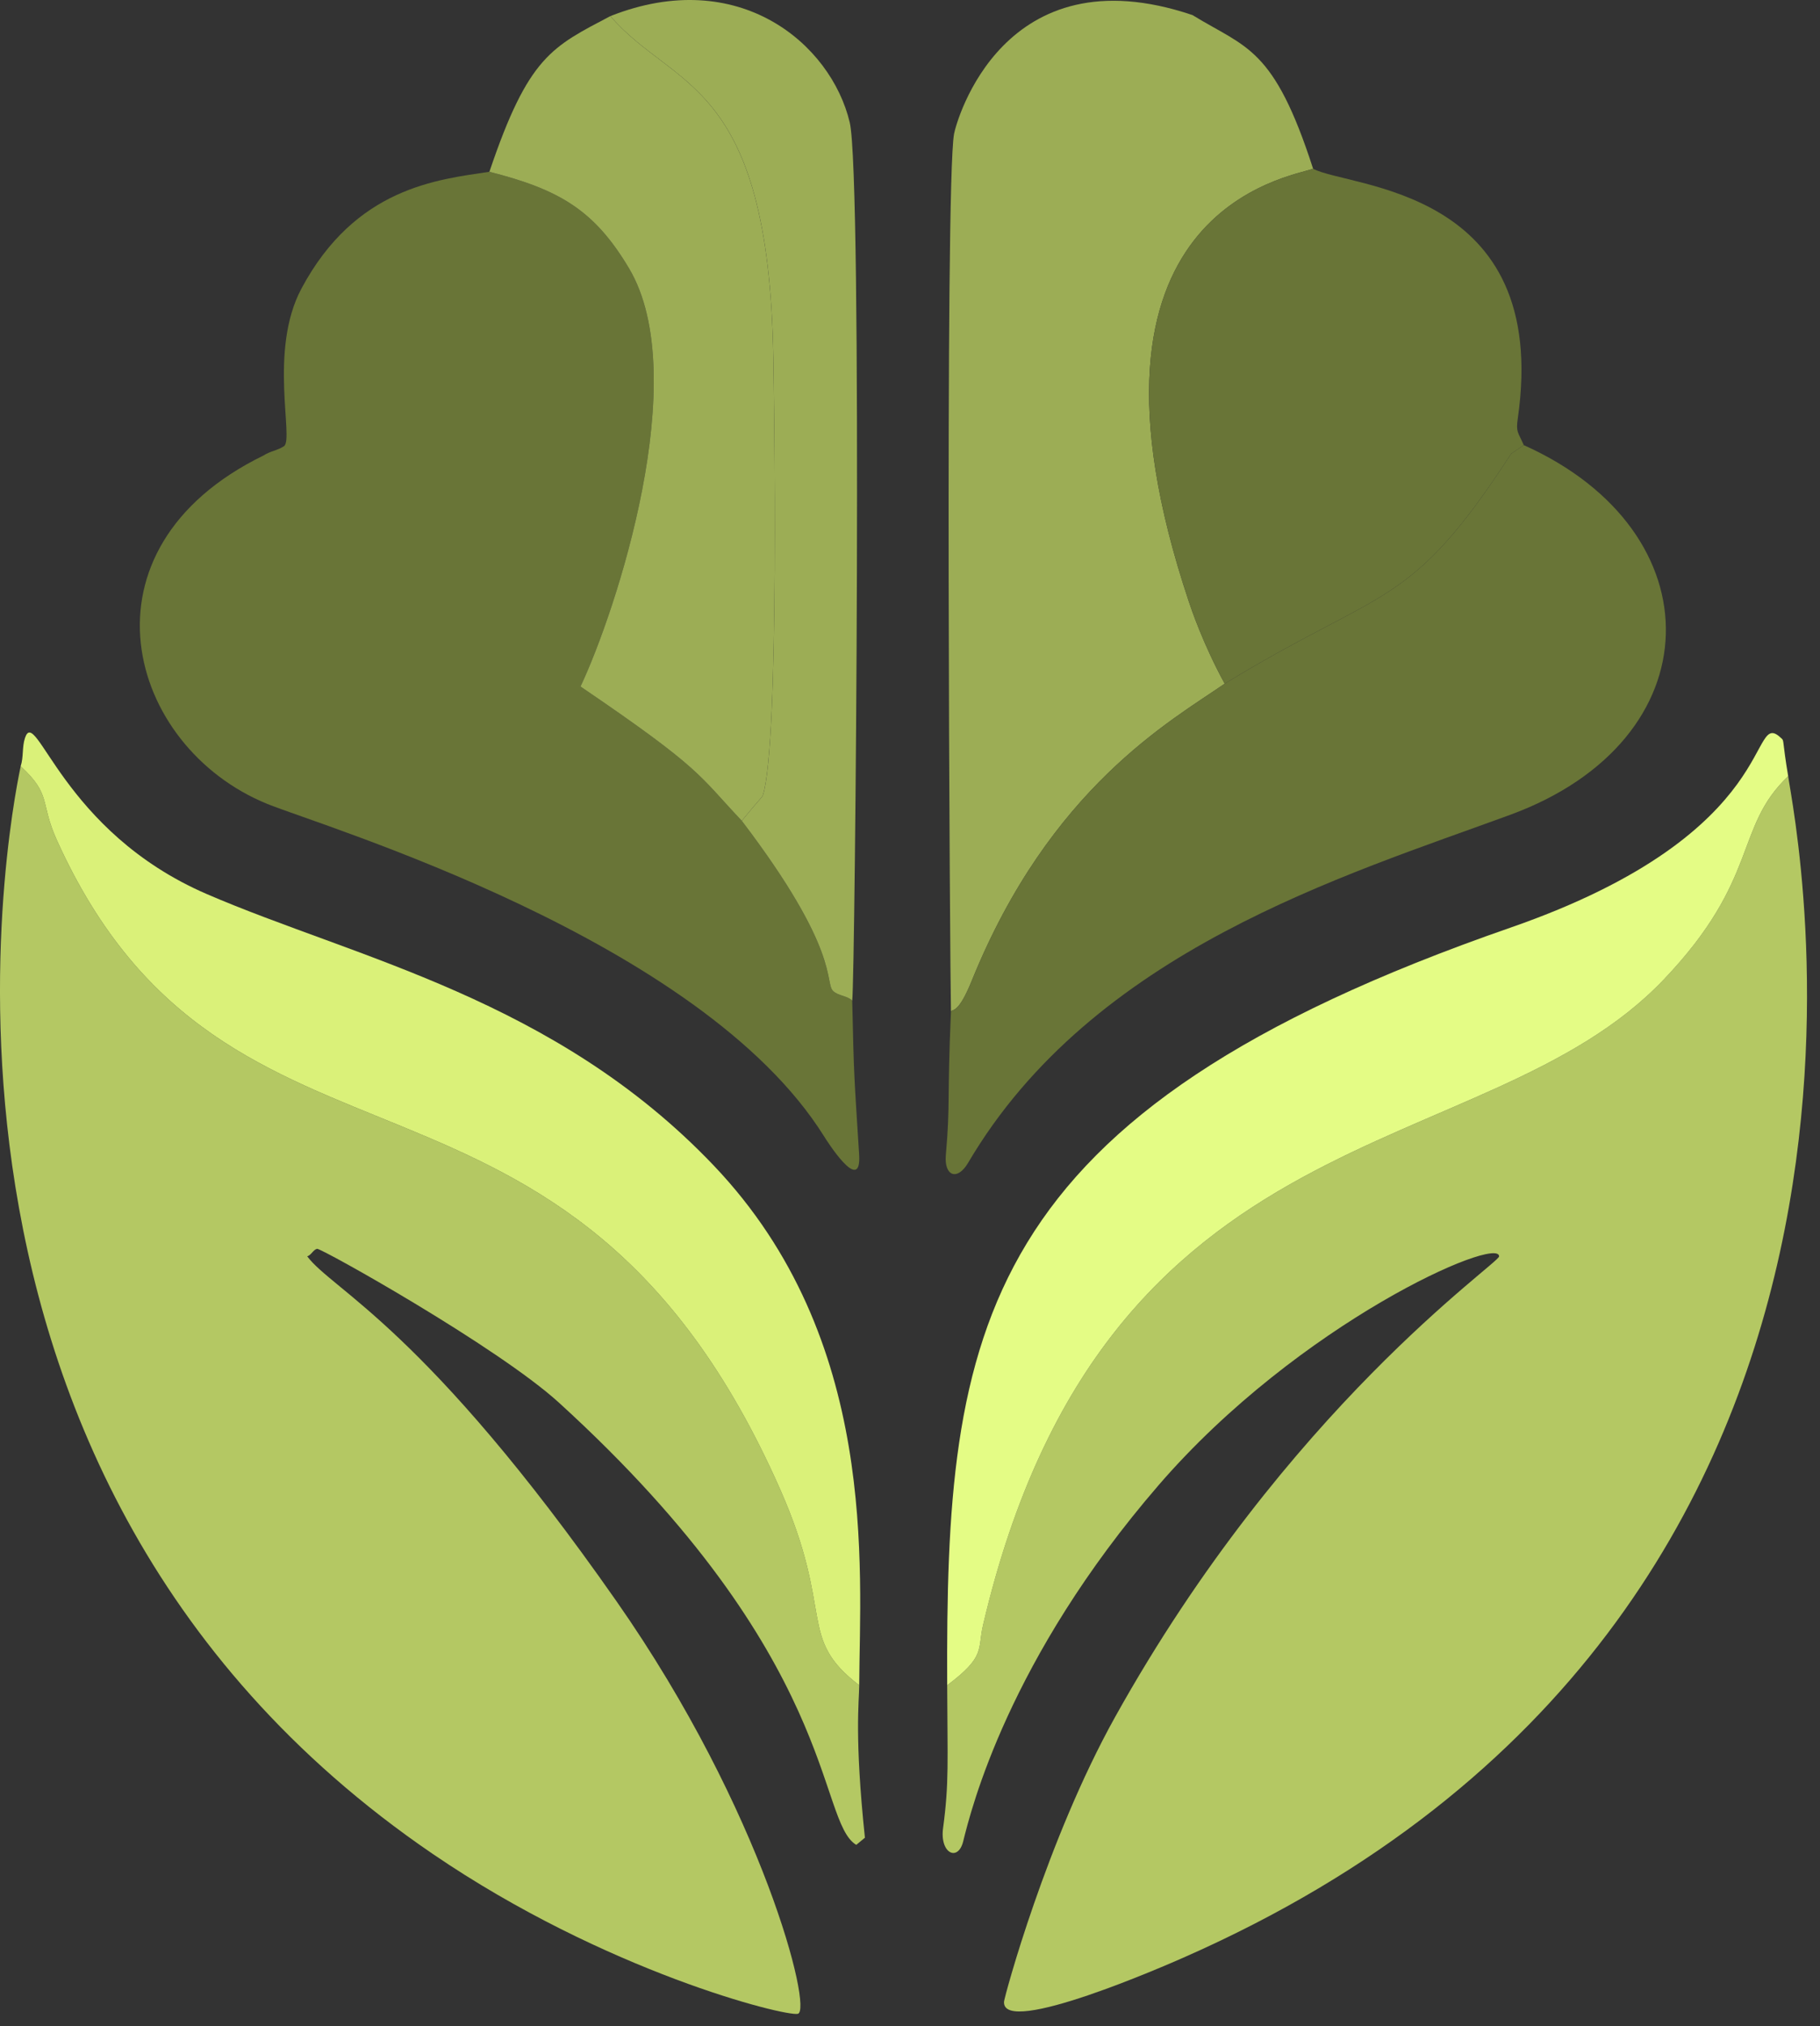
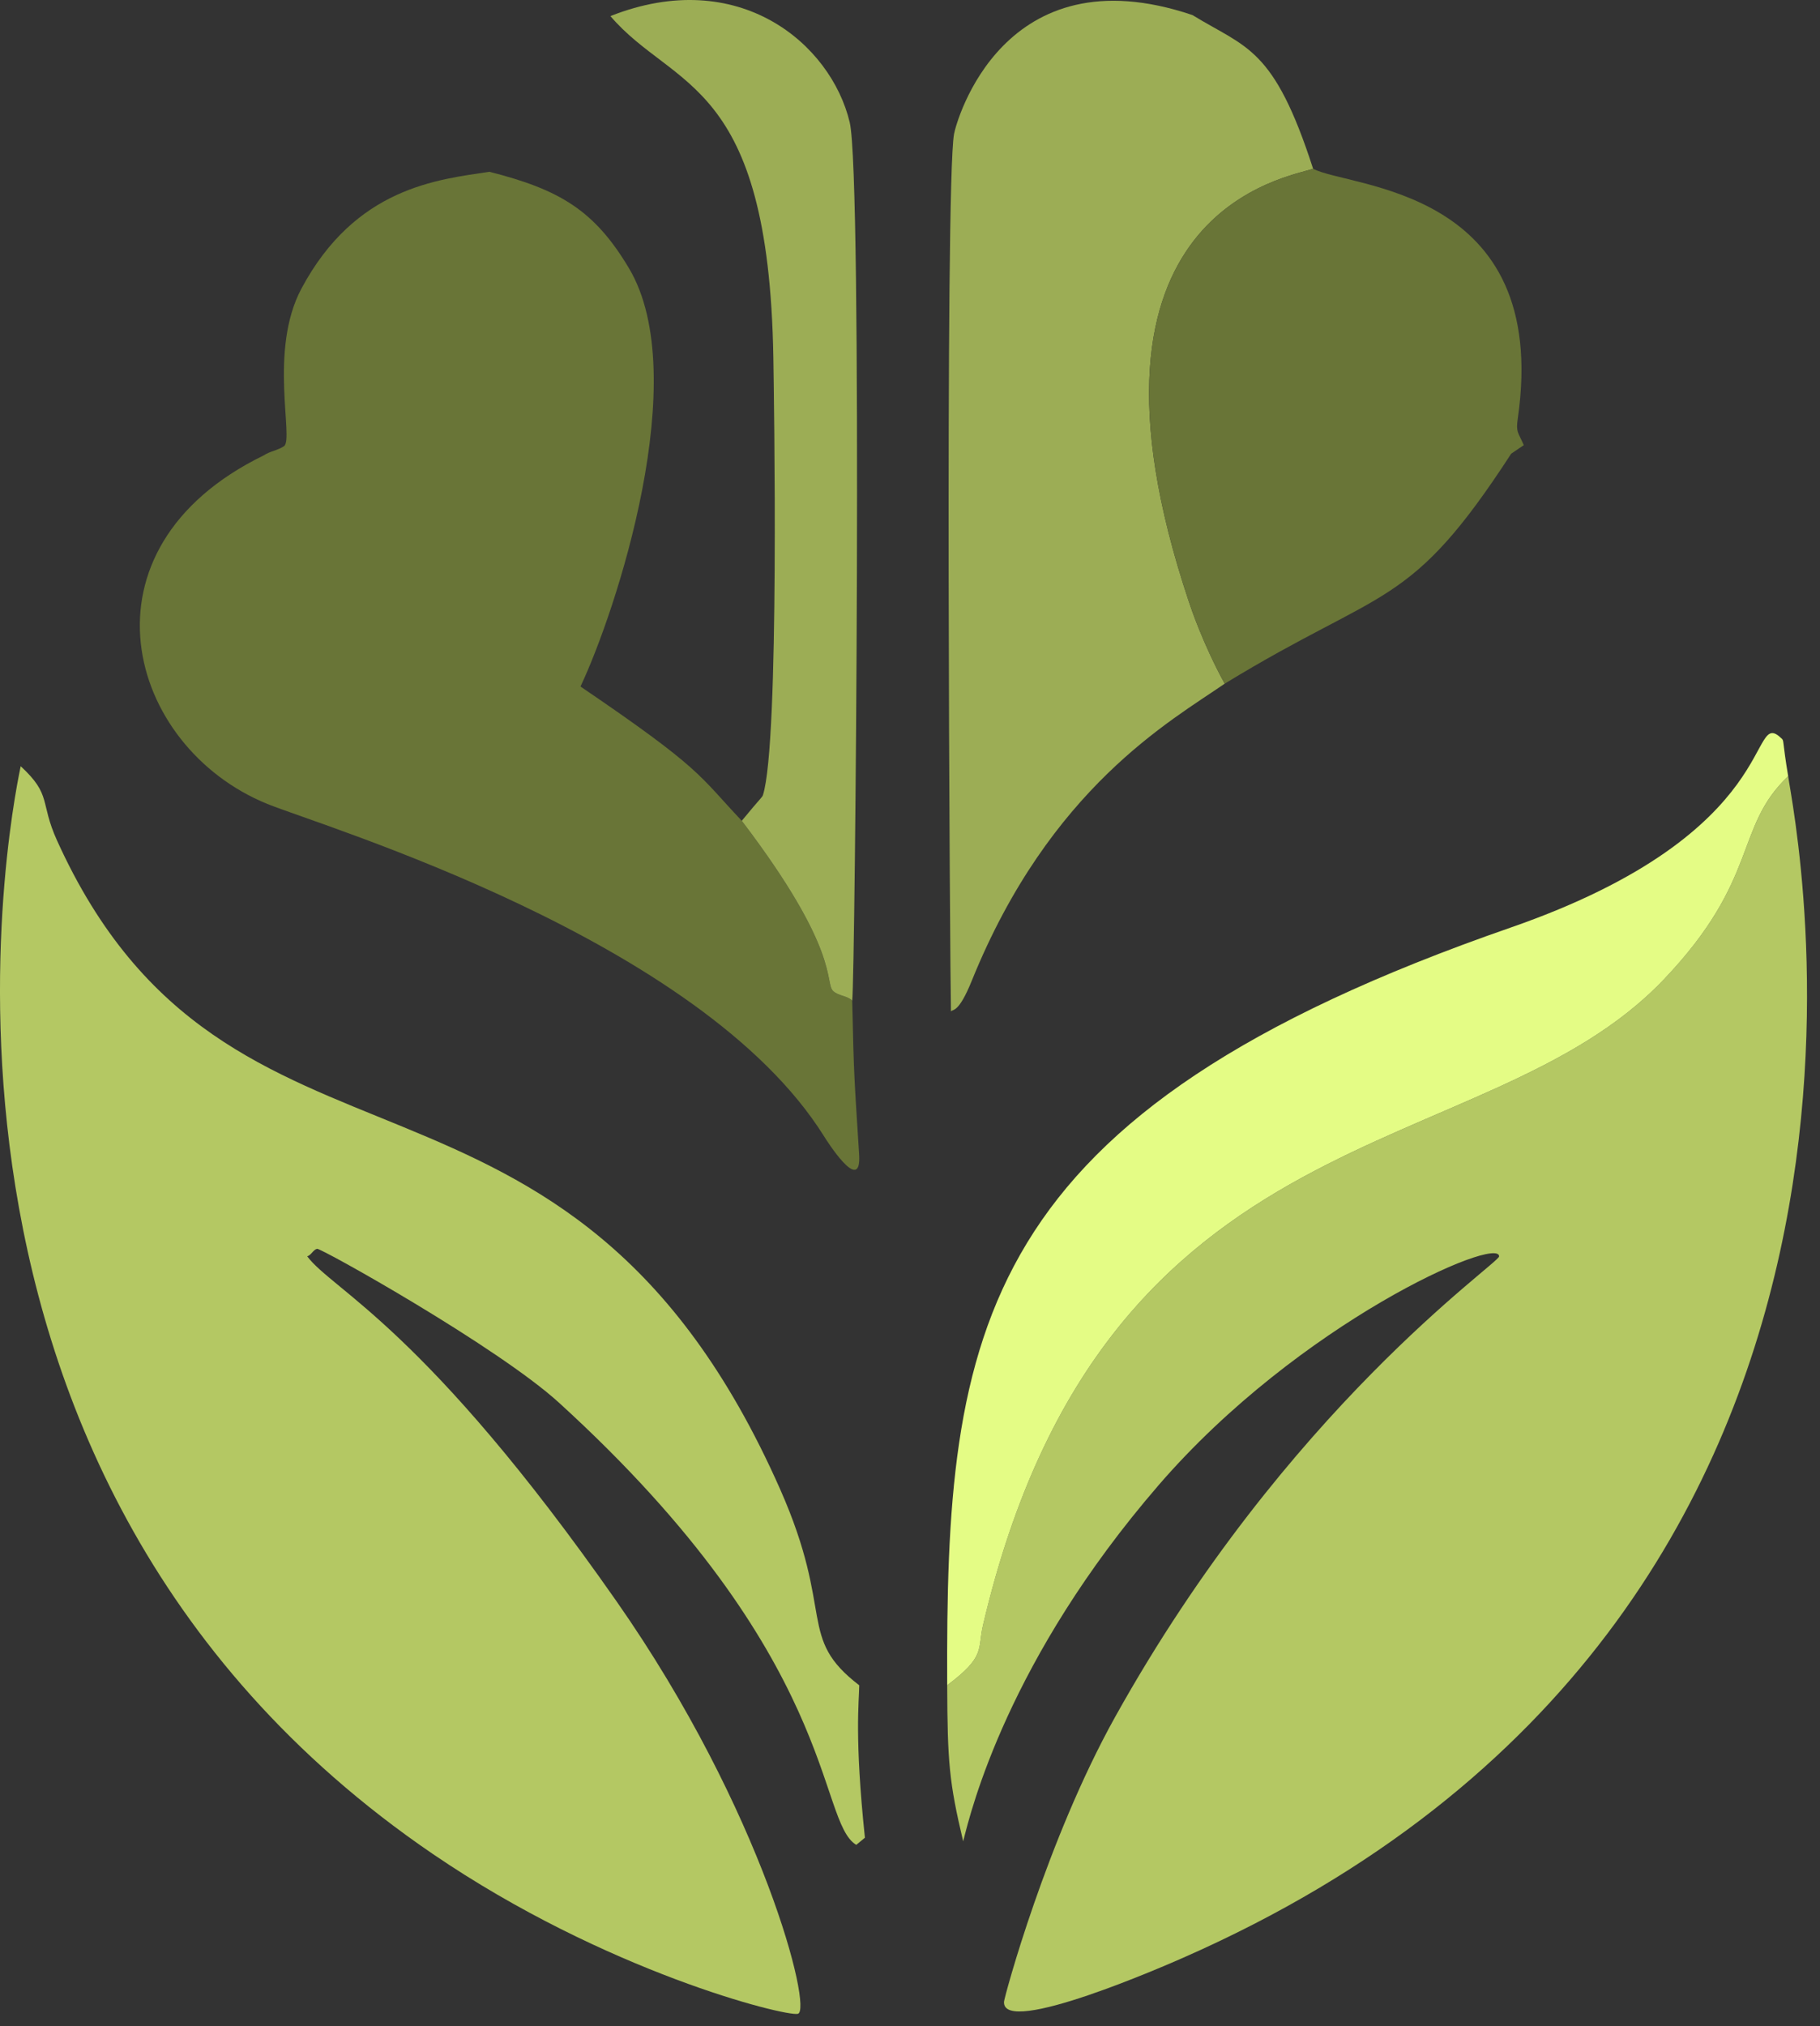
<svg xmlns="http://www.w3.org/2000/svg" width="62" height="69" viewBox="0 0 62 69" fill="none">
  <rect x="0" y="0" width="62" height="69" fill="#333333" stroke="none" />
  <g clip-path="url(#clip0_209_80)">
    <path fill-rule="evenodd" clip-rule="evenodd" d="M0.705 26.093C1.773 27.081 1.349 27.308 1.938 28.612C7.786 41.55 19.34 34.348 26.578 50.719C28.453 54.96 27.137 55.757 29.271 57.391C29.265 57.955 29.104 59.151 29.464 62.582C29.366 62.663 29.268 62.745 29.169 62.825C27.821 62.011 28.619 56.495 19.043 47.768C16.962 45.871 10.927 42.492 10.8 42.527C10.665 42.563 10.601 42.746 10.465 42.783C11.352 43.959 14.488 45.215 21 54.527C26.011 61.694 27.691 68.464 27.179 68.579C26.747 68.675 20.634 67.152 14.739 63.132C-4.712 49.866 0.678 26.279 0.705 26.093Z" fill="#B4C863" />
-     <path fill-rule="evenodd" clip-rule="evenodd" d="M60.916 26.433C61.08 27.733 66.865 54.991 40.304 66.67C39.844 66.873 34.124 69.388 34.203 68.165C34.214 68.004 35.653 62.663 37.986 58.472C43.846 47.952 51.067 43.028 51.068 42.785C51.07 42.059 44.256 45.037 39.47 50.575C34.344 56.507 33.078 61.632 32.812 62.706C32.638 63.409 32.01 63.123 32.127 62.253C32.335 60.703 32.276 60.003 32.267 57.39C33.592 56.399 33.292 56.175 33.49 55.328C37.656 37.583 50.508 39.823 56.668 33.367C59.969 29.908 59.064 28.192 60.916 26.433Z" fill="#B4C863" />
+     <path fill-rule="evenodd" clip-rule="evenodd" d="M60.916 26.433C61.08 27.733 66.865 54.991 40.304 66.67C39.844 66.873 34.124 69.388 34.203 68.165C34.214 68.004 35.653 62.663 37.986 58.472C43.846 47.952 51.067 43.028 51.068 42.785C51.07 42.059 44.256 45.037 39.47 50.575C34.344 56.507 33.078 61.632 32.812 62.706C32.335 60.703 32.276 60.003 32.267 57.39C33.592 56.399 33.292 56.175 33.49 55.328C37.656 37.583 50.508 39.823 56.668 33.367C59.969 29.908 59.064 28.192 60.916 26.433Z" fill="#B4C863" />
    <path fill-rule="evenodd" clip-rule="evenodd" d="M16.672 5.85C19.058 6.456 20.247 7.154 21.427 9.136C23.62 12.816 20.986 20.813 19.775 23.379C23.933 26.203 23.782 26.38 25.269 27.951C28.649 32.394 28.082 33.449 28.378 33.745C28.551 33.917 28.859 33.903 29.032 34.076C29.088 36.702 29.101 36.678 29.267 39.313C29.358 40.751 28.128 38.785 28.071 38.694C23.867 31.972 11.013 28.152 9.104 27.376C4.322 25.43 2.44 18.695 8.982 15.509C9.193 15.367 9.465 15.336 9.675 15.194C10.02 14.962 9.144 11.936 10.267 9.831C12.112 6.375 14.918 6.115 16.672 5.85Z" fill="#697537" />
    <path fill-rule="evenodd" clip-rule="evenodd" d="M40.624 0.514C42.464 1.644 43.389 1.59 44.732 5.746C44.021 6.023 36.017 7.082 40.5 20.489C40.577 20.72 40.983 21.933 41.721 23.282C39.893 24.545 35.769 26.816 33.105 33.397C32.654 34.511 32.462 34.358 32.395 34.443C32.364 33.27 32.183 6.345 32.5 4.564C32.575 4.143 34.17 -1.667 40.624 0.514Z" fill="#9CAD55" />
-     <path fill-rule="evenodd" clip-rule="evenodd" d="M51.91 15.159C58.483 18.101 58.392 25.199 51.448 27.747C45.798 29.821 37.228 32.377 32.979 39.6C32.612 40.225 32.158 40.051 32.221 39.334C32.378 37.54 32.26 37.555 32.395 34.443C32.462 34.358 32.654 34.511 33.105 33.397C35.769 26.816 39.893 24.545 41.721 23.282C47.17 19.954 48.009 20.797 51.48 15.45L51.91 15.159Z" fill="#697537" />
    <path fill-rule="evenodd" clip-rule="evenodd" d="M60.916 26.433C59.064 28.192 59.969 29.908 56.669 33.367C50.508 39.823 37.656 37.583 33.491 55.328C33.292 56.175 33.592 56.399 32.267 57.39C32.215 45.264 33.183 37.932 51.455 31.59C60.911 28.308 59.51 23.992 60.703 25.16C60.777 25.232 60.719 25.253 60.916 26.433Z" fill="#E4FC85" />
    <path fill-rule="evenodd" clip-rule="evenodd" d="M44.732 5.746C45.959 6.407 52.84 6.365 51.705 14.25C51.637 14.724 51.71 14.702 51.909 15.159L51.48 15.45C48.009 20.797 47.17 19.954 41.721 23.282C40.983 21.933 40.577 20.72 40.5 20.489C36.017 7.082 44.021 6.023 44.732 5.746Z" fill="#697537" />
-     <path fill-rule="evenodd" clip-rule="evenodd" d="M0.704 26.093C0.807 25.785 0.748 25.438 0.851 25.131C1.227 23.999 2.104 28.312 7.043 30.446C12.089 32.626 18.91 34.015 24.316 39.693C29.947 45.606 29.292 53.378 29.27 57.391C27.136 55.757 28.452 54.96 26.577 50.719C19.339 34.348 7.785 41.55 1.937 28.611C1.348 27.308 1.772 27.081 0.704 26.093Z" fill="#DAF179" />
-     <path fill-rule="evenodd" clip-rule="evenodd" d="M20.793 0.548C22.949 3.069 26.186 2.641 26.344 12.182C26.364 13.374 26.561 25.287 25.99 27.073C25.962 27.159 25.936 27.138 25.269 27.951C23.782 26.38 23.933 26.203 19.775 23.379C20.986 20.813 23.62 12.816 21.427 9.136C20.247 7.154 19.058 6.456 16.672 5.85C18.002 1.905 18.811 1.595 20.793 0.548Z" fill="#9CAD55" />
    <path fill-rule="evenodd" clip-rule="evenodd" d="M20.794 0.548C25.163 -1.179 28.311 1.491 28.947 4.17C29.387 6.017 29.13 33.245 29.032 34.076C28.859 33.903 28.551 33.917 28.378 33.745C28.083 33.449 28.65 32.394 25.269 27.951C25.937 27.138 25.963 27.159 25.991 27.073C26.562 25.287 26.364 13.374 26.345 12.182C26.187 2.641 22.95 3.069 20.794 0.548Z" fill="#9CAD55" />
  </g>
  <defs>
    <clipPath id="clip0_209_80">
      <rect width="61.657" height="68.584" fill="white" />
    </clipPath>
  </defs>
</svg>